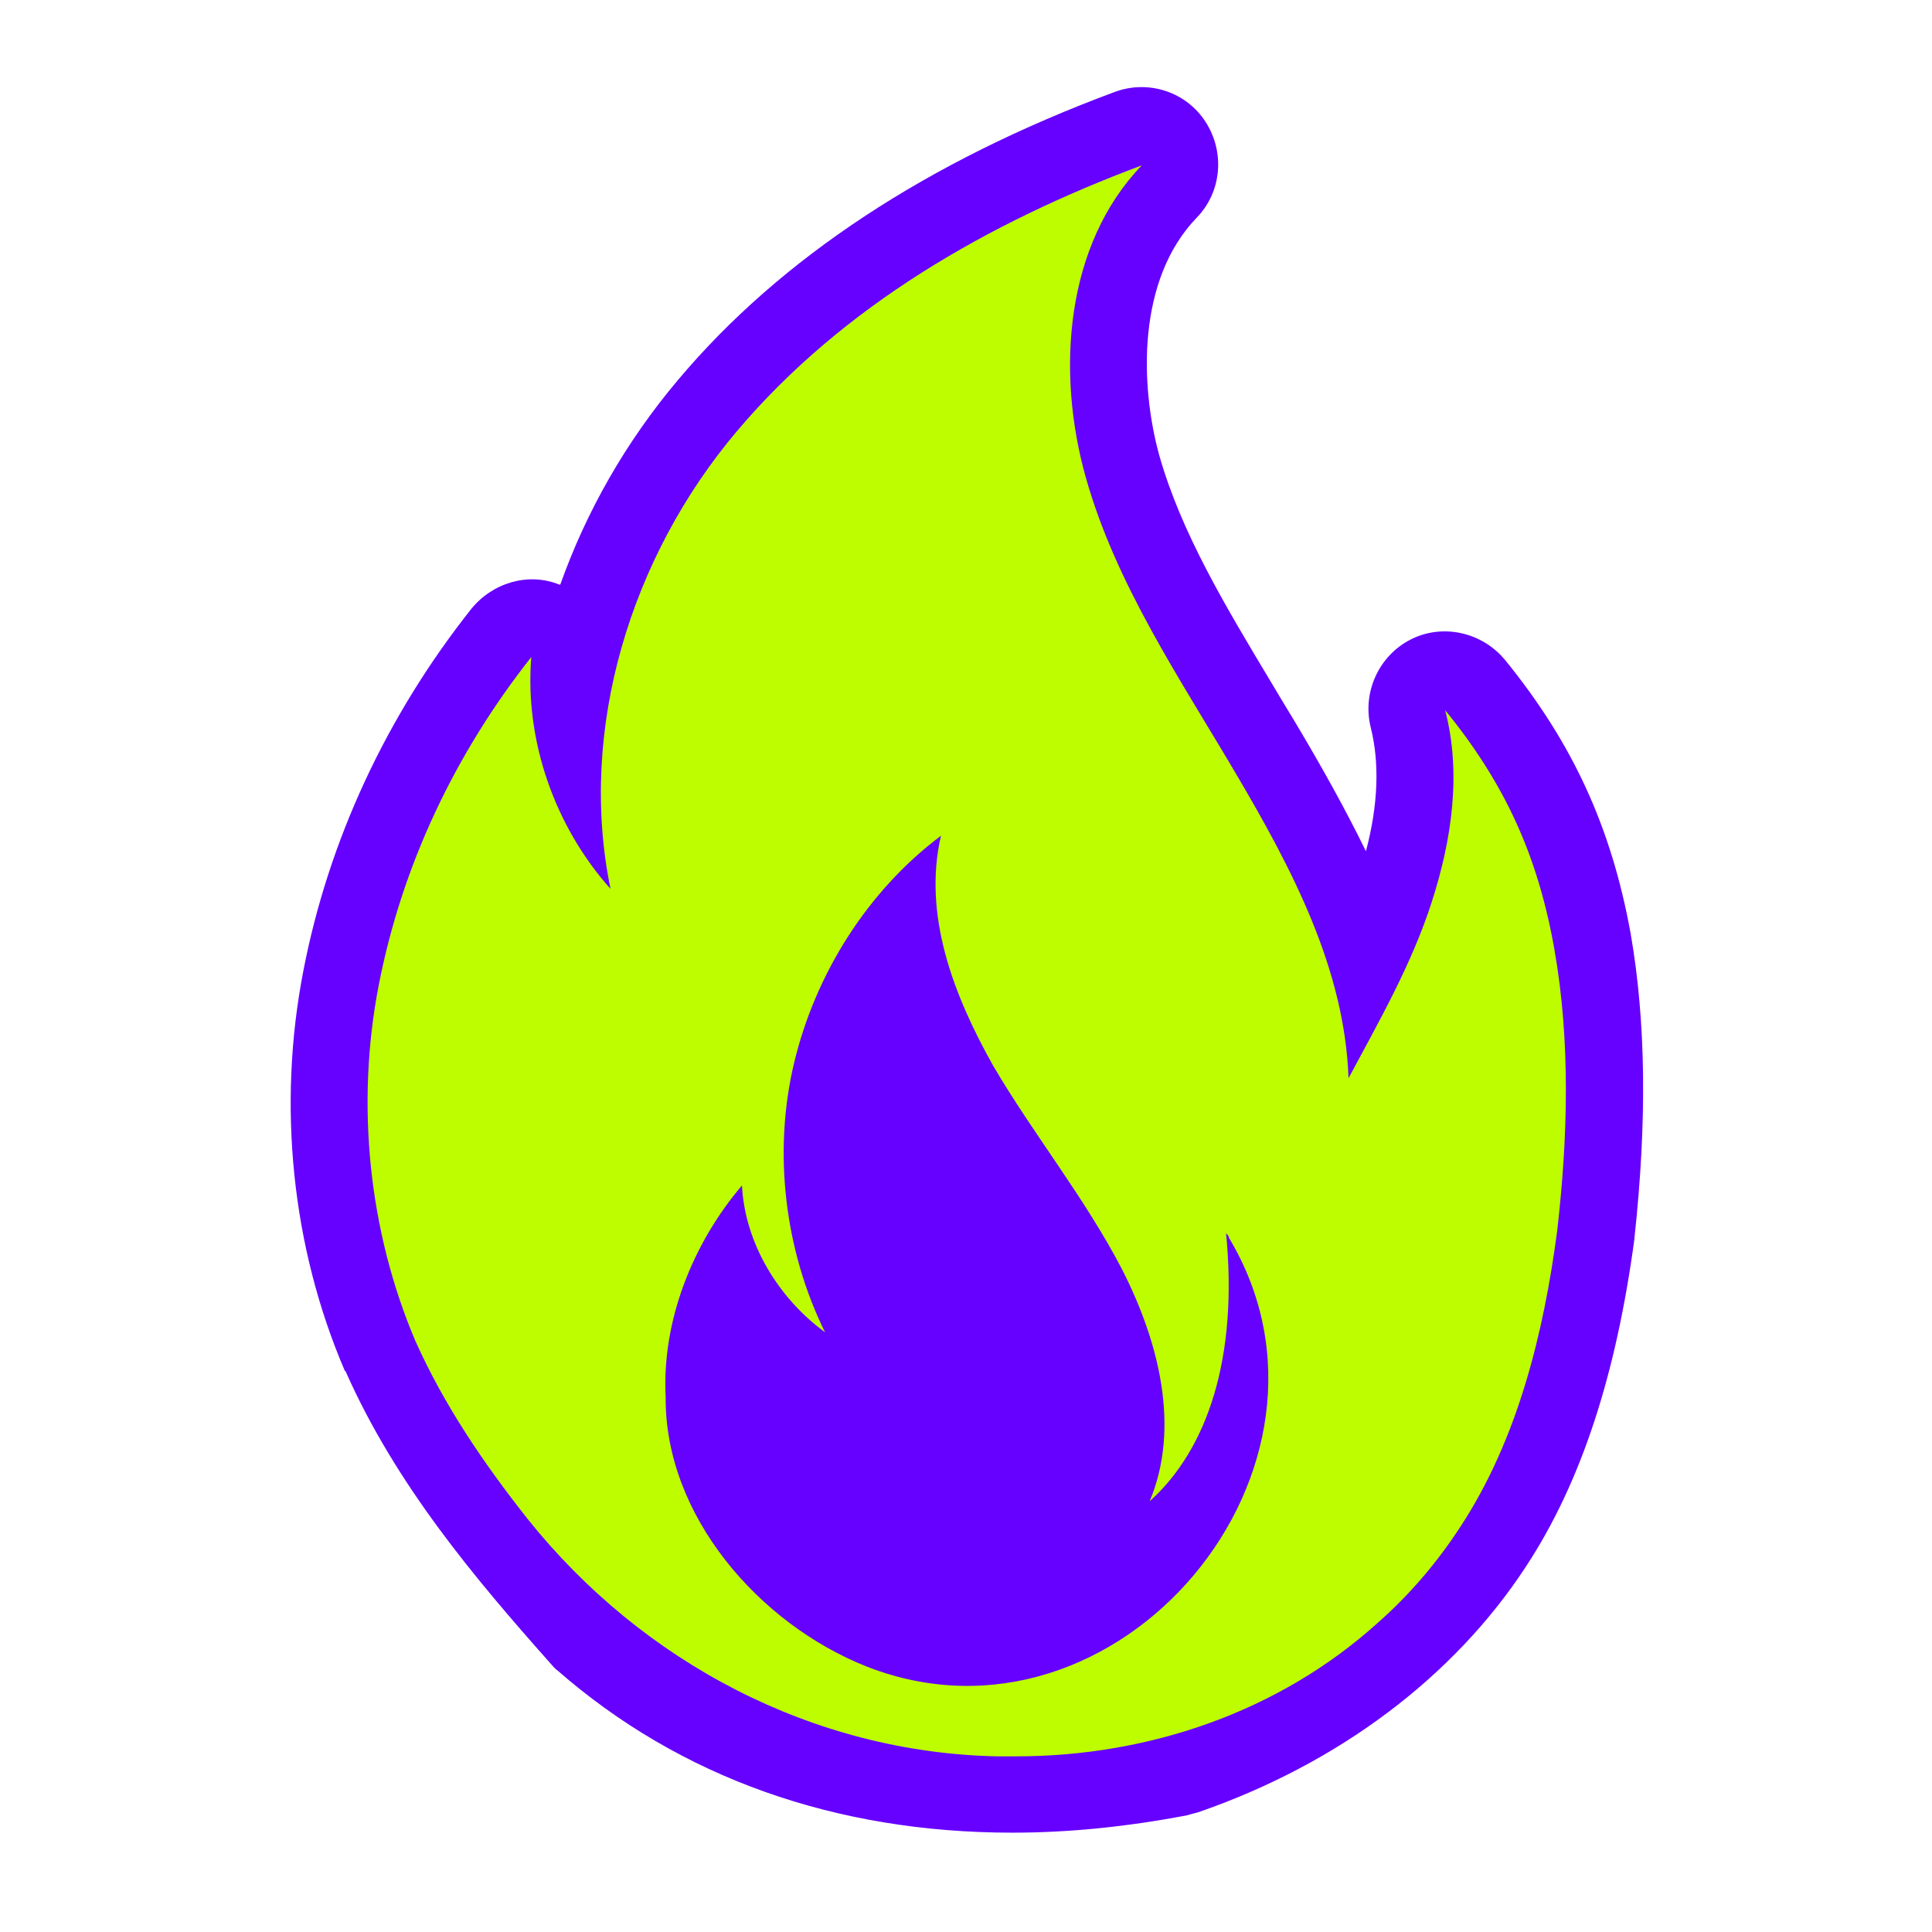
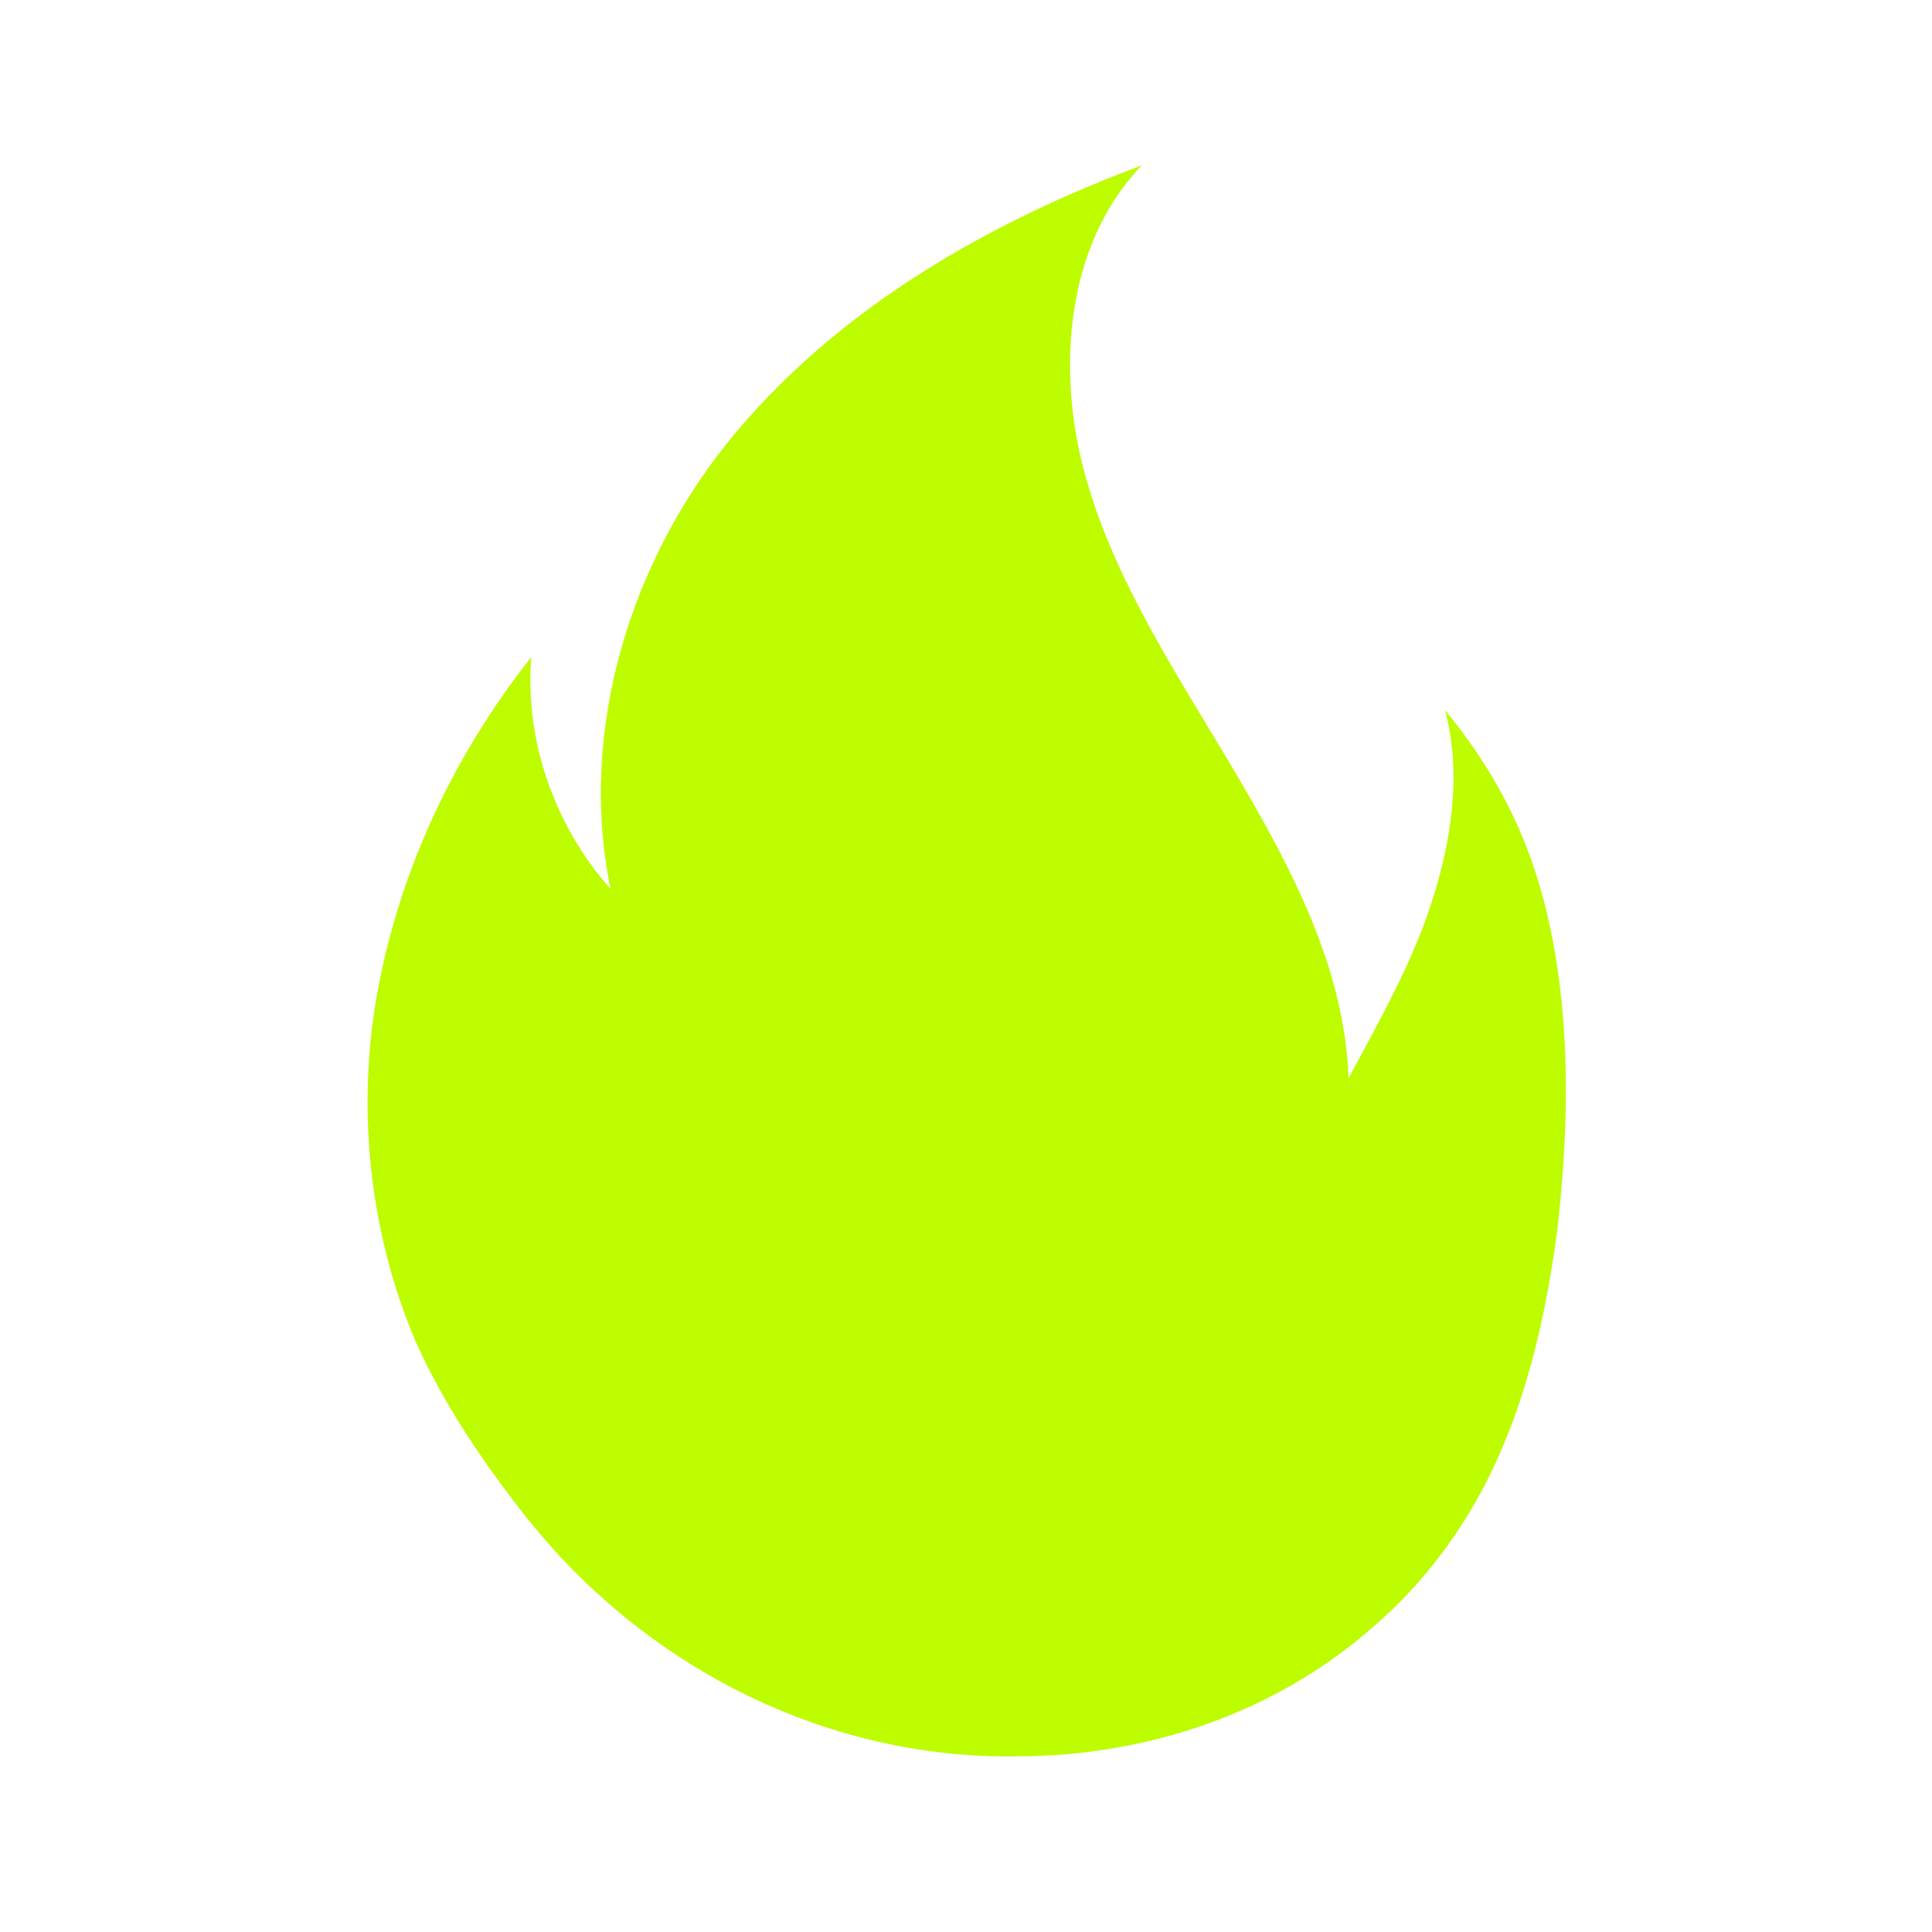
<svg xmlns="http://www.w3.org/2000/svg" width="24" height="24" viewBox="0 0 24 24" fill="none">
-   <path d="M12.576 22.766C10.38 22.766 8.448 22.082 6.924 20.75C6.888 20.726 6.864 20.69 6.84 20.666C5.892 19.598 4.92 18.446 4.296 17.042C4.296 17.042 4.296 17.03 4.284 17.03C3.624 15.494 3.444 13.73 3.768 12.062C4.08 10.442 4.8 8.894 5.856 7.562C6.12 7.238 6.564 7.106 6.948 7.262H6.96C7.284 6.35 7.776 5.486 8.424 4.718C9.696 3.206 11.52 2.006 13.848 1.142C14.268 0.986 14.736 1.142 14.976 1.514C15.216 1.886 15.18 2.378 14.868 2.702C14.124 3.47 14.16 4.778 14.4 5.654C14.676 6.626 15.228 7.538 15.804 8.498C15.924 8.702 16.044 8.894 16.164 9.098C16.44 9.566 16.716 10.058 16.968 10.574C17.124 9.986 17.136 9.47 17.028 9.038C16.92 8.606 17.124 8.15 17.52 7.946C17.916 7.742 18.408 7.85 18.696 8.198C19.536 9.23 20.016 10.274 20.256 11.594C20.448 12.698 20.46 13.934 20.304 15.374V15.386C20.076 17.078 19.644 18.41 18.96 19.454C18.06 20.834 16.62 21.914 14.88 22.514C14.832 22.526 14.784 22.538 14.748 22.55C13.992 22.694 13.272 22.766 12.576 22.766ZM8.22 19.346C10.152 21.002 12.576 21.002 14.316 20.69C15.612 20.234 16.692 19.43 17.352 18.422C17.88 17.63 18.216 16.562 18.408 15.158C18.54 14.03 18.54 13.07 18.42 12.218C18.216 12.686 17.976 13.13 17.748 13.562C17.7 13.658 17.652 13.742 17.604 13.838C17.4 14.222 16.968 14.414 16.548 14.318C16.128 14.222 15.828 13.85 15.816 13.418C15.78 12.254 15.168 11.126 14.544 10.082C14.424 9.89 14.316 9.698 14.196 9.494C13.56 8.462 12.912 7.406 12.576 6.182C12.384 5.522 12.3 4.73 12.372 3.938C11.364 4.526 10.536 5.198 9.888 5.966C8.712 7.346 8.184 9.218 8.52 10.838C8.604 11.258 8.4 11.69 8.016 11.882C7.632 12.074 7.164 11.99 6.876 11.666C6.612 11.366 6.372 11.03 6.192 10.67C5.94 11.234 5.76 11.822 5.64 12.41C5.388 13.706 5.532 15.074 6.036 16.262C6.54 17.402 7.356 18.374 8.22 19.346Z" fill="#6600FF" />
  <path d="M12.384 21.818C10.104 21.77 7.98 20.654 6.552 18.866C6.012 18.182 5.52 17.462 5.16 16.658C4.584 15.302 4.416 13.73 4.704 12.242C4.992 10.754 5.652 9.362 6.6 8.162C6.516 9.194 6.888 10.262 7.584 11.042C7.176 9.062 7.836 6.914 9.156 5.354C10.476 3.794 12.288 2.762 14.184 2.054C13.236 3.038 13.116 4.61 13.488 5.93C13.86 7.25 14.64 8.402 15.348 9.602C16.056 10.802 16.704 12.038 16.752 13.394C17.124 12.698 17.532 11.99 17.784 11.21C18.036 10.43 18.156 9.602 17.952 8.822C18.696 9.734 19.104 10.634 19.308 11.786C19.512 12.938 19.476 14.138 19.344 15.29C19.176 16.562 18.852 17.882 18.144 18.962C17.856 19.406 17.508 19.814 17.112 20.162C15.888 21.266 14.268 21.818 12.624 21.818C12.54 21.818 12.468 21.818 12.384 21.818Z" fill="#BDFD00" />
-   <path d="M10.765 20.702C13.885 21.926 16.981 18.23 15.265 15.374C15.265 15.338 15.229 15.338 15.229 15.302C15.385 16.862 15.001 18.002 14.281 18.65C14.665 17.738 14.401 16.67 13.933 15.758C13.477 14.882 12.829 14.078 12.337 13.238C11.845 12.362 11.461 11.366 11.689 10.382C10.777 11.066 10.129 12.098 9.865 13.202C9.601 14.306 9.745 15.53 10.249 16.55C9.673 16.13 9.253 15.446 9.217 14.726C8.605 15.446 8.221 16.406 8.269 17.354C8.257 18.83 9.433 20.174 10.765 20.702Z" fill="#6600FF" />
</svg>